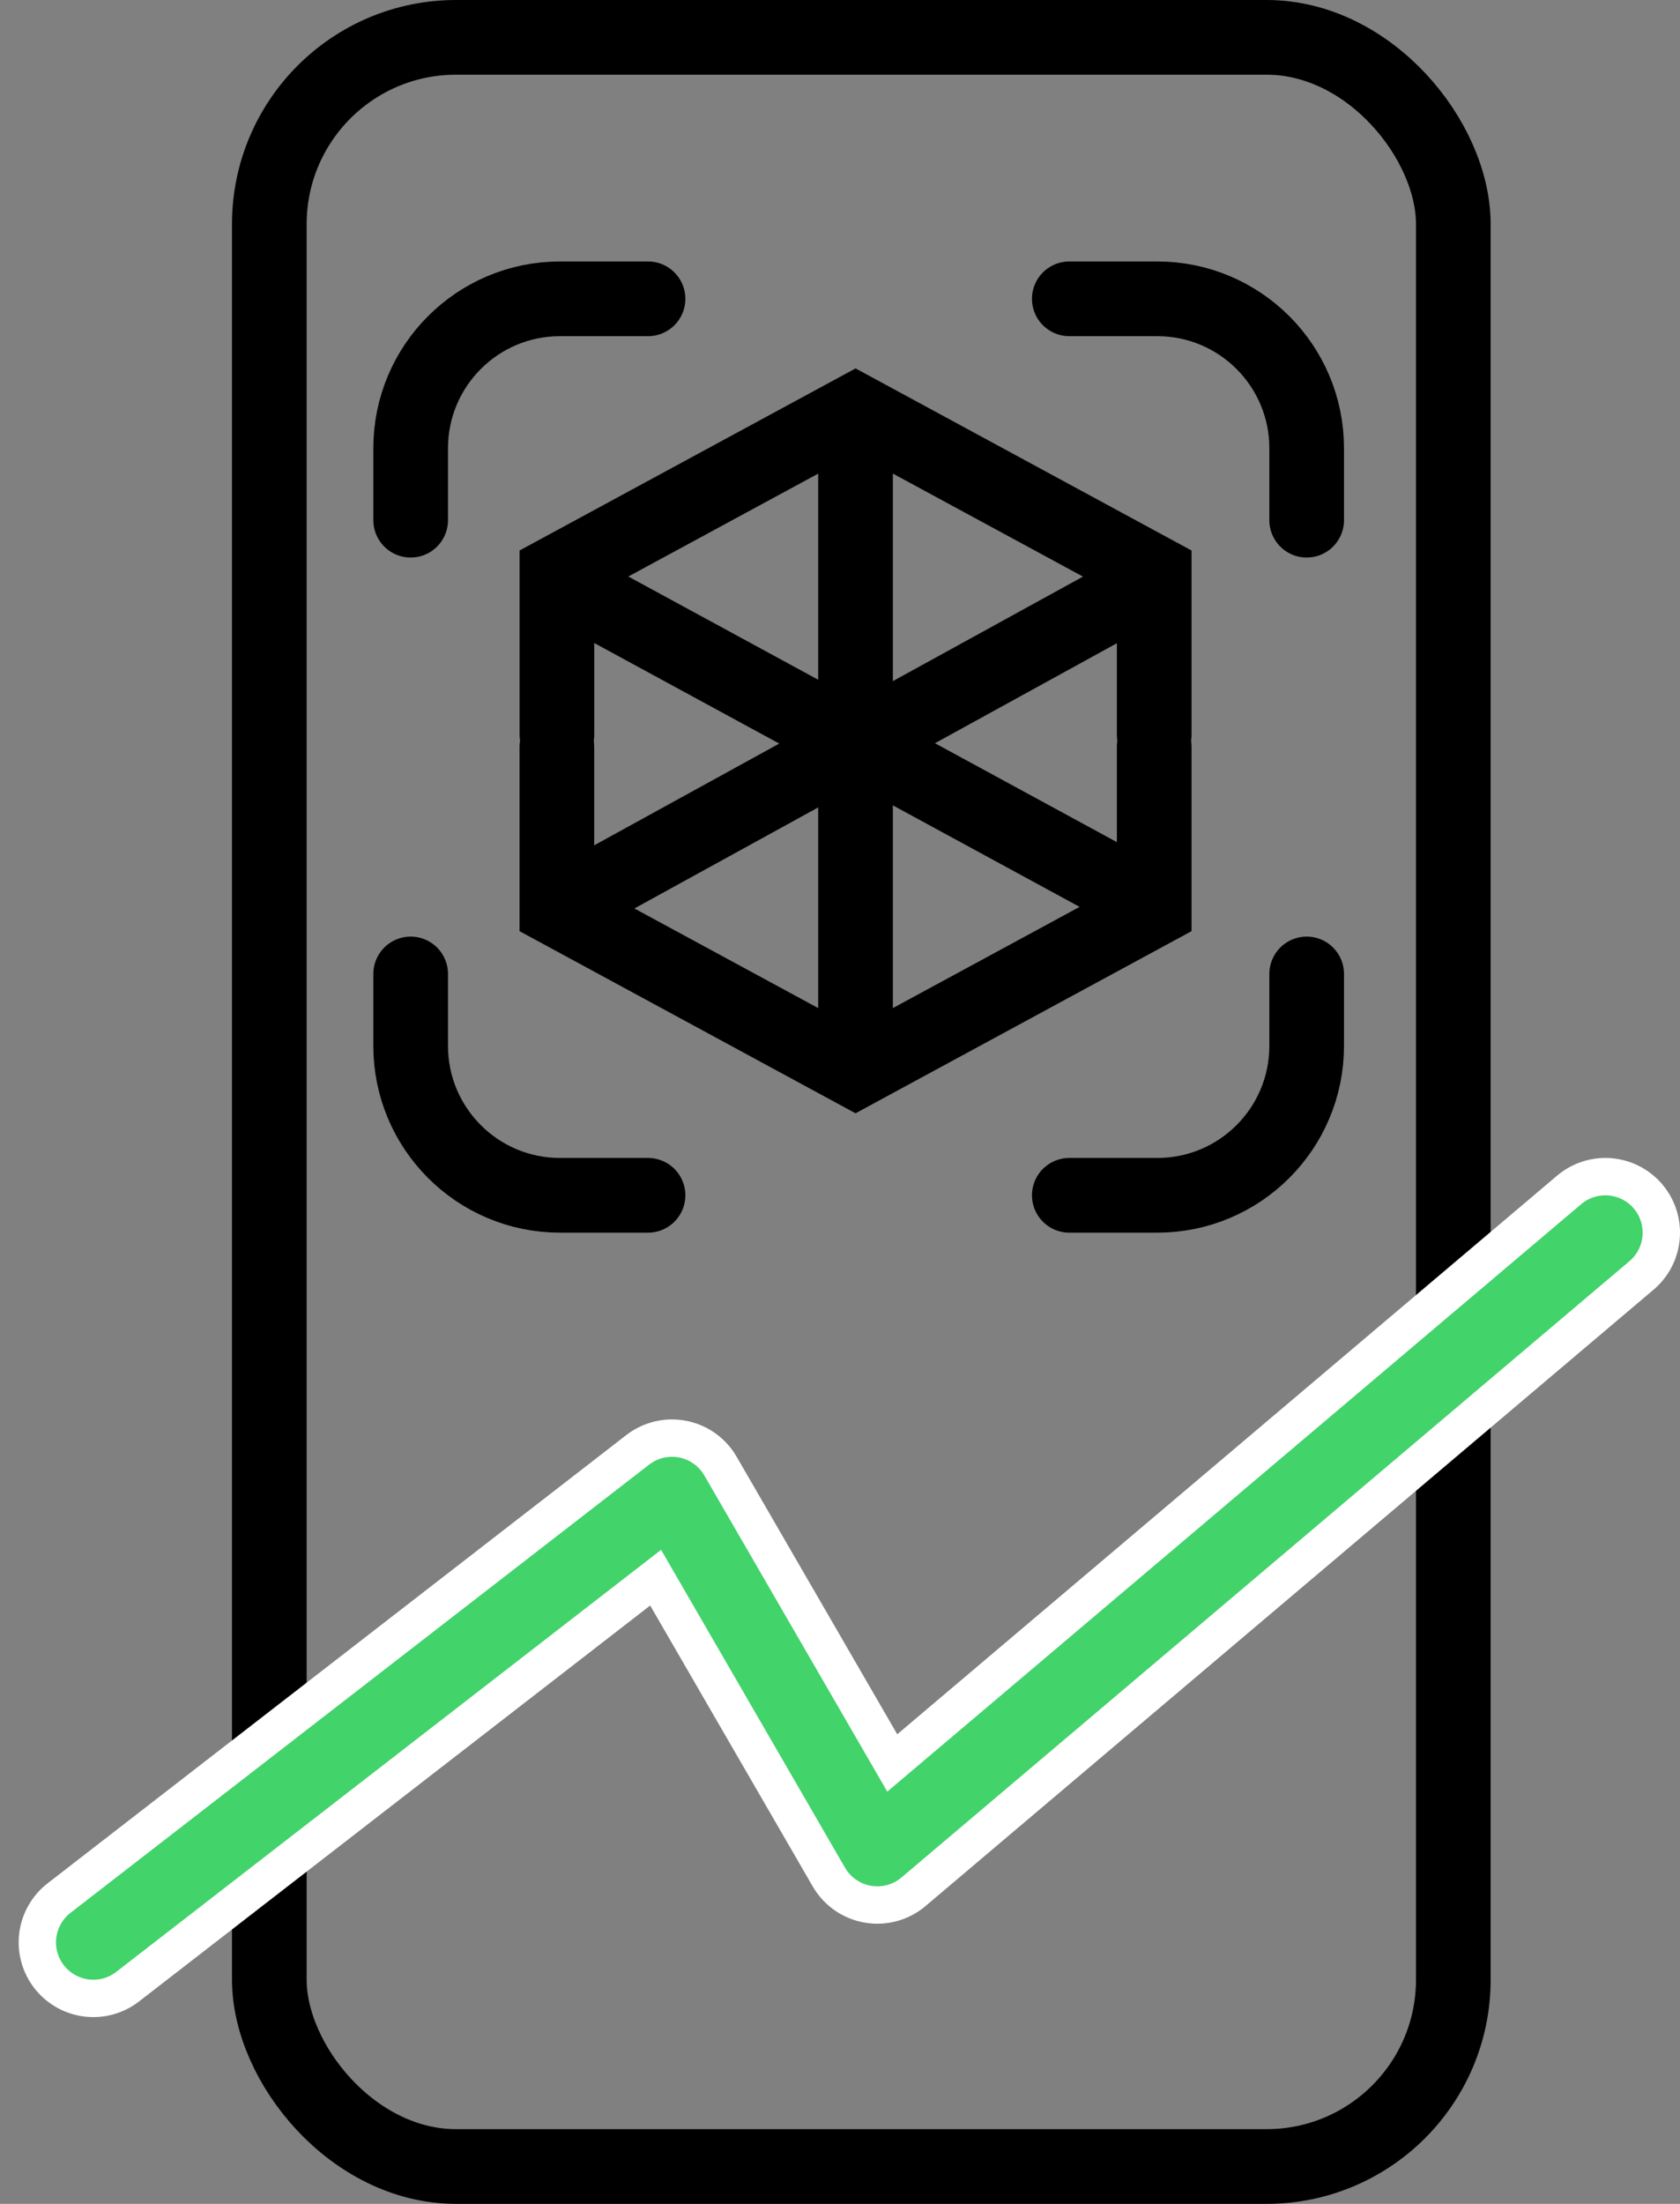
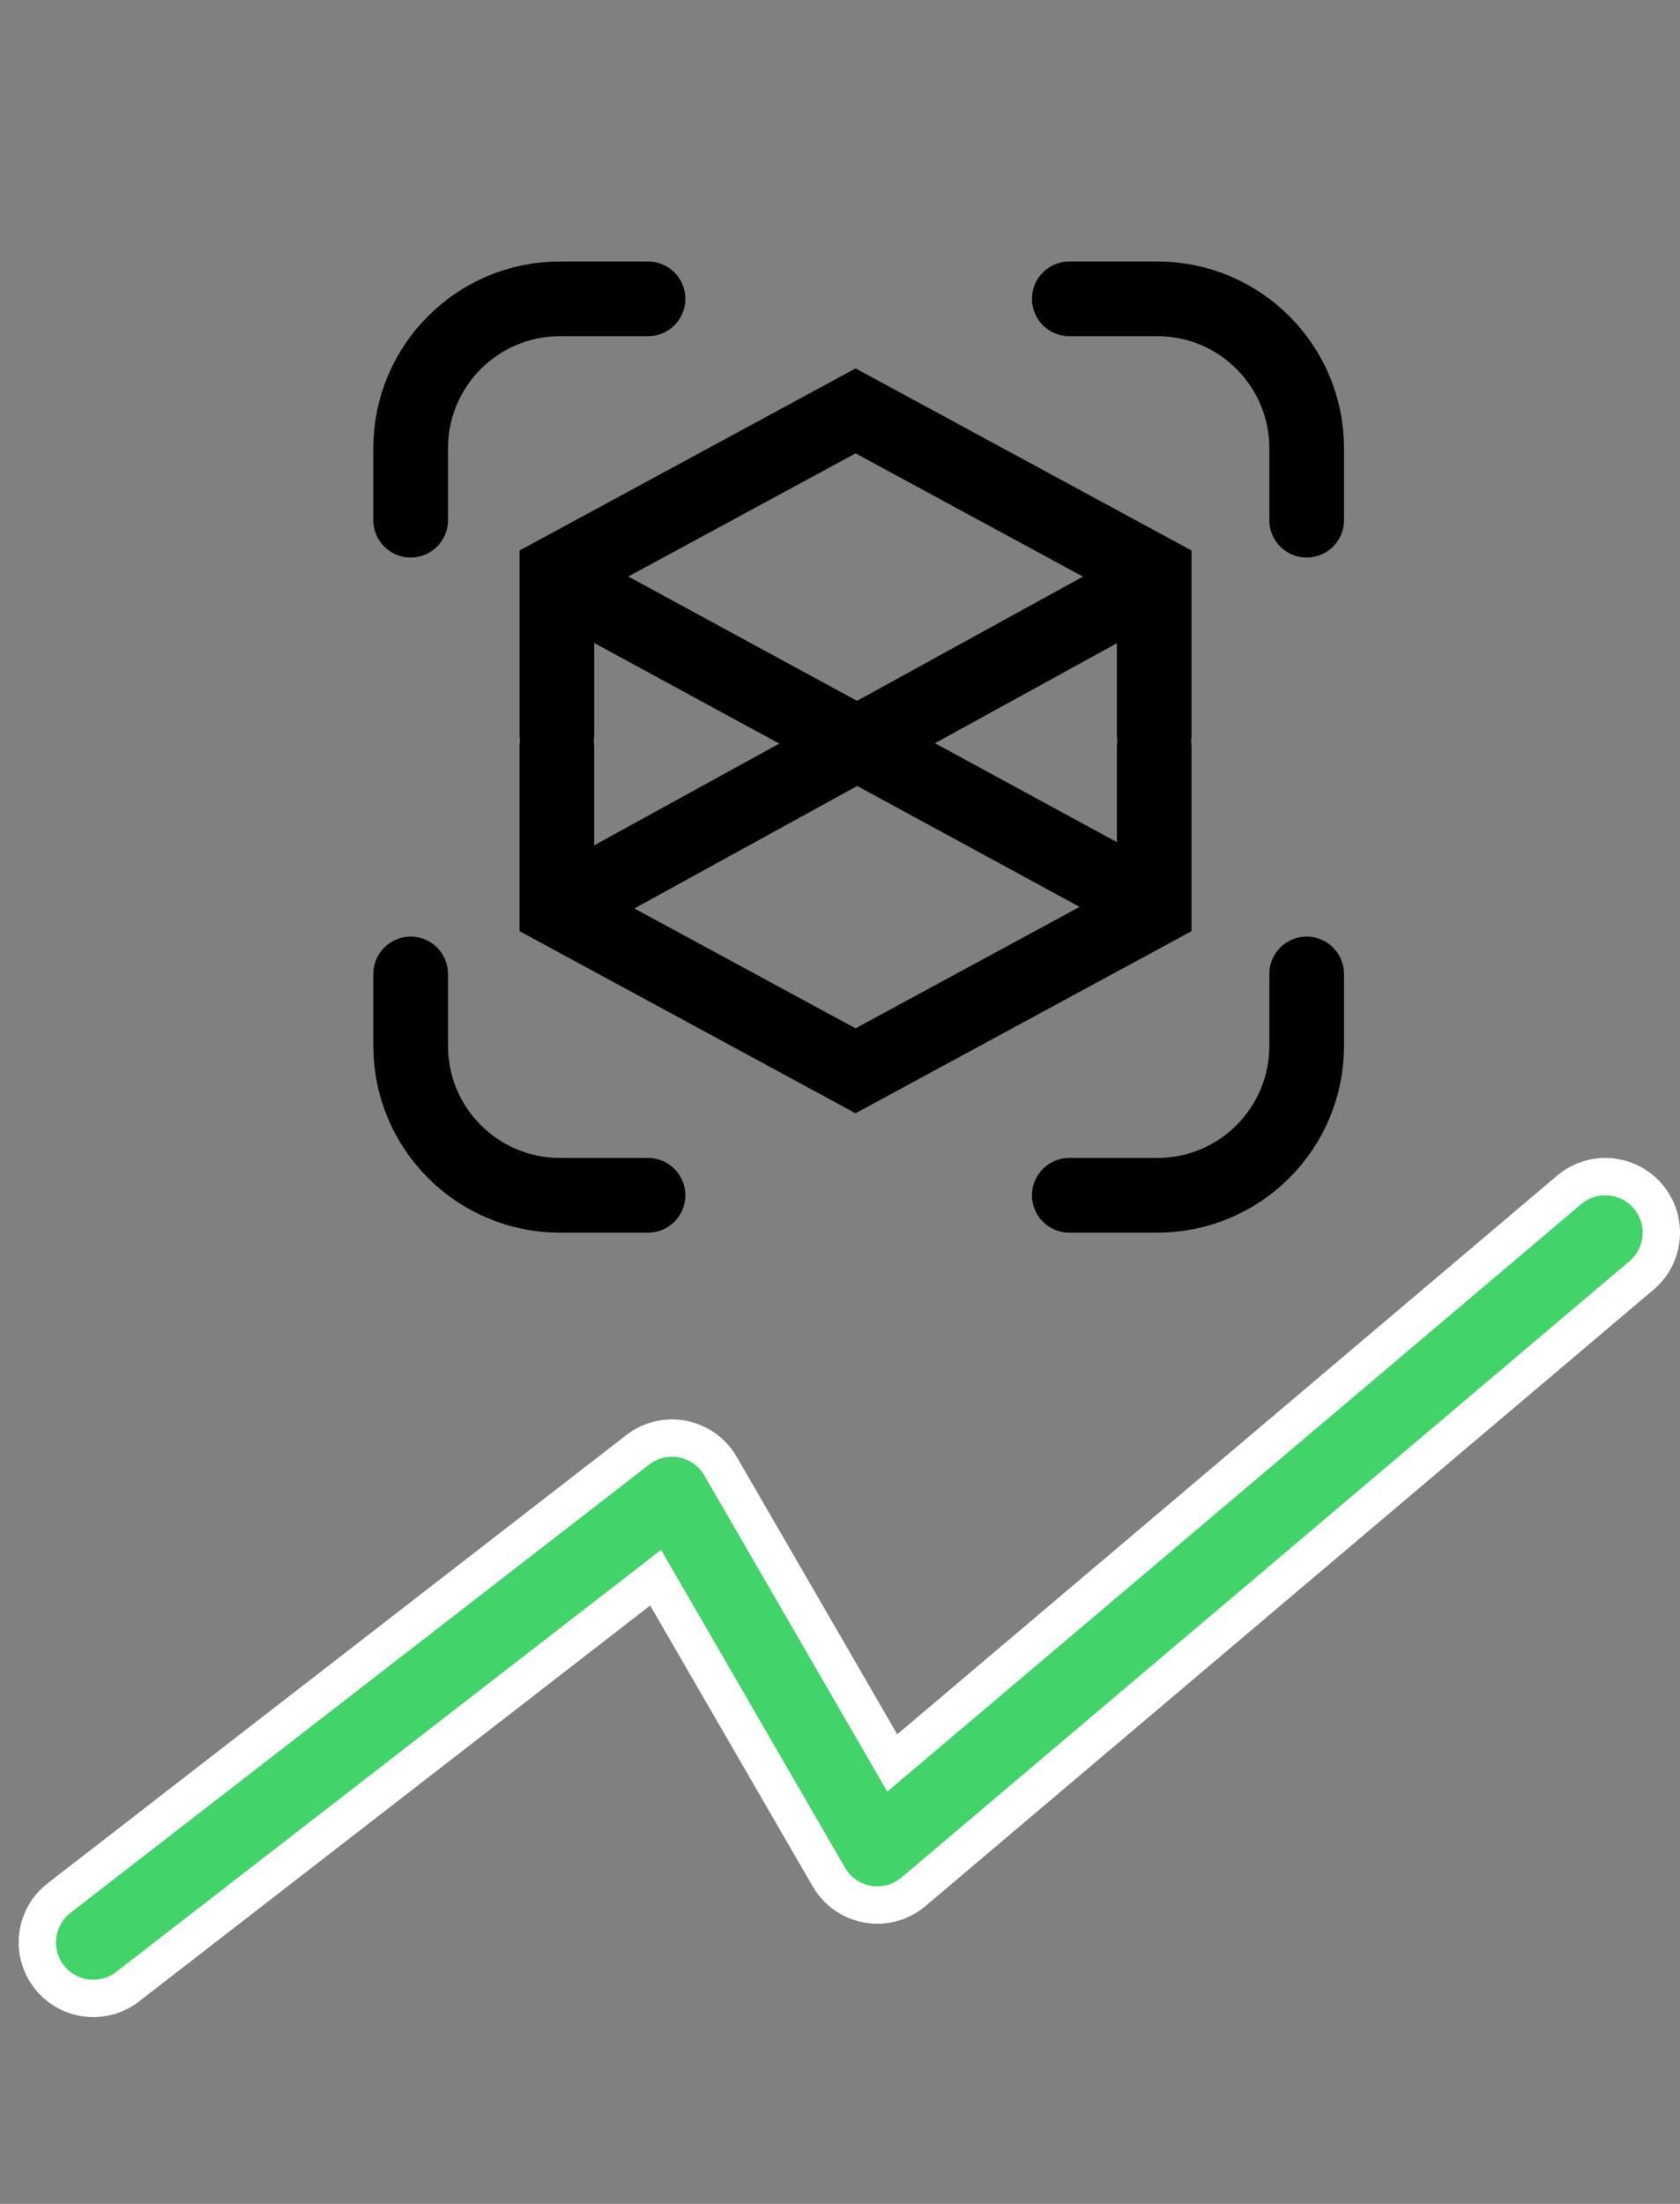
<svg xmlns="http://www.w3.org/2000/svg" width="45" height="59" viewBox="0 0 45 59" fill="none">
  <rect x="0" y="0" width="45" height="59" fill="#808080" stroke="none" />
-   <rect x="7.214" y="1" width="31.714" height="57" rx="5" stroke="black" stroke-width="2" stroke-linejoin="round" />
  <path d="M14.916 20L14.916 24.333L22.916 28.667L30.916 24.333L30.916 20" stroke="black" stroke-width="2" stroke-linecap="round" />
  <path d="M30.916 19.667L30.916 15.333L22.917 11L14.917 15.333L14.917 19.667" stroke="black" stroke-width="2" stroke-linecap="round" />
-   <path d="M22.916 11.083L22.916 28.5" stroke="black" stroke-width="2" stroke-linecap="round" />
  <path d="M15.07 15.616L30.5 24" stroke="black" stroke-width="2" stroke-linecap="round" />
  <path d="M30.759 15.616L15.5 24" stroke="black" stroke-width="2" stroke-linecap="round" />
  <path d="M17.358 8H15C12.791 8 11 9.791 11 12V13.926M28.642 8H31C33.209 8 35 9.791 35 12V13.926M35 26.074V28C35 30.209 33.209 32 31 32H28.642M17.358 32H15C12.791 32 11 30.209 11 28V26.074" stroke="black" stroke-width="2" stroke-linecap="round" />
  <path d="M2.5 52L18 40L23.5 49.5L43 33" stroke="white" stroke-width="4" stroke-linecap="round" stroke-linejoin="round" />
  <path d="M2.5 52L18 40L23.5 49.5L43 33" stroke="#42D36B" stroke-width="2" stroke-linecap="round" stroke-linejoin="round" />
</svg>